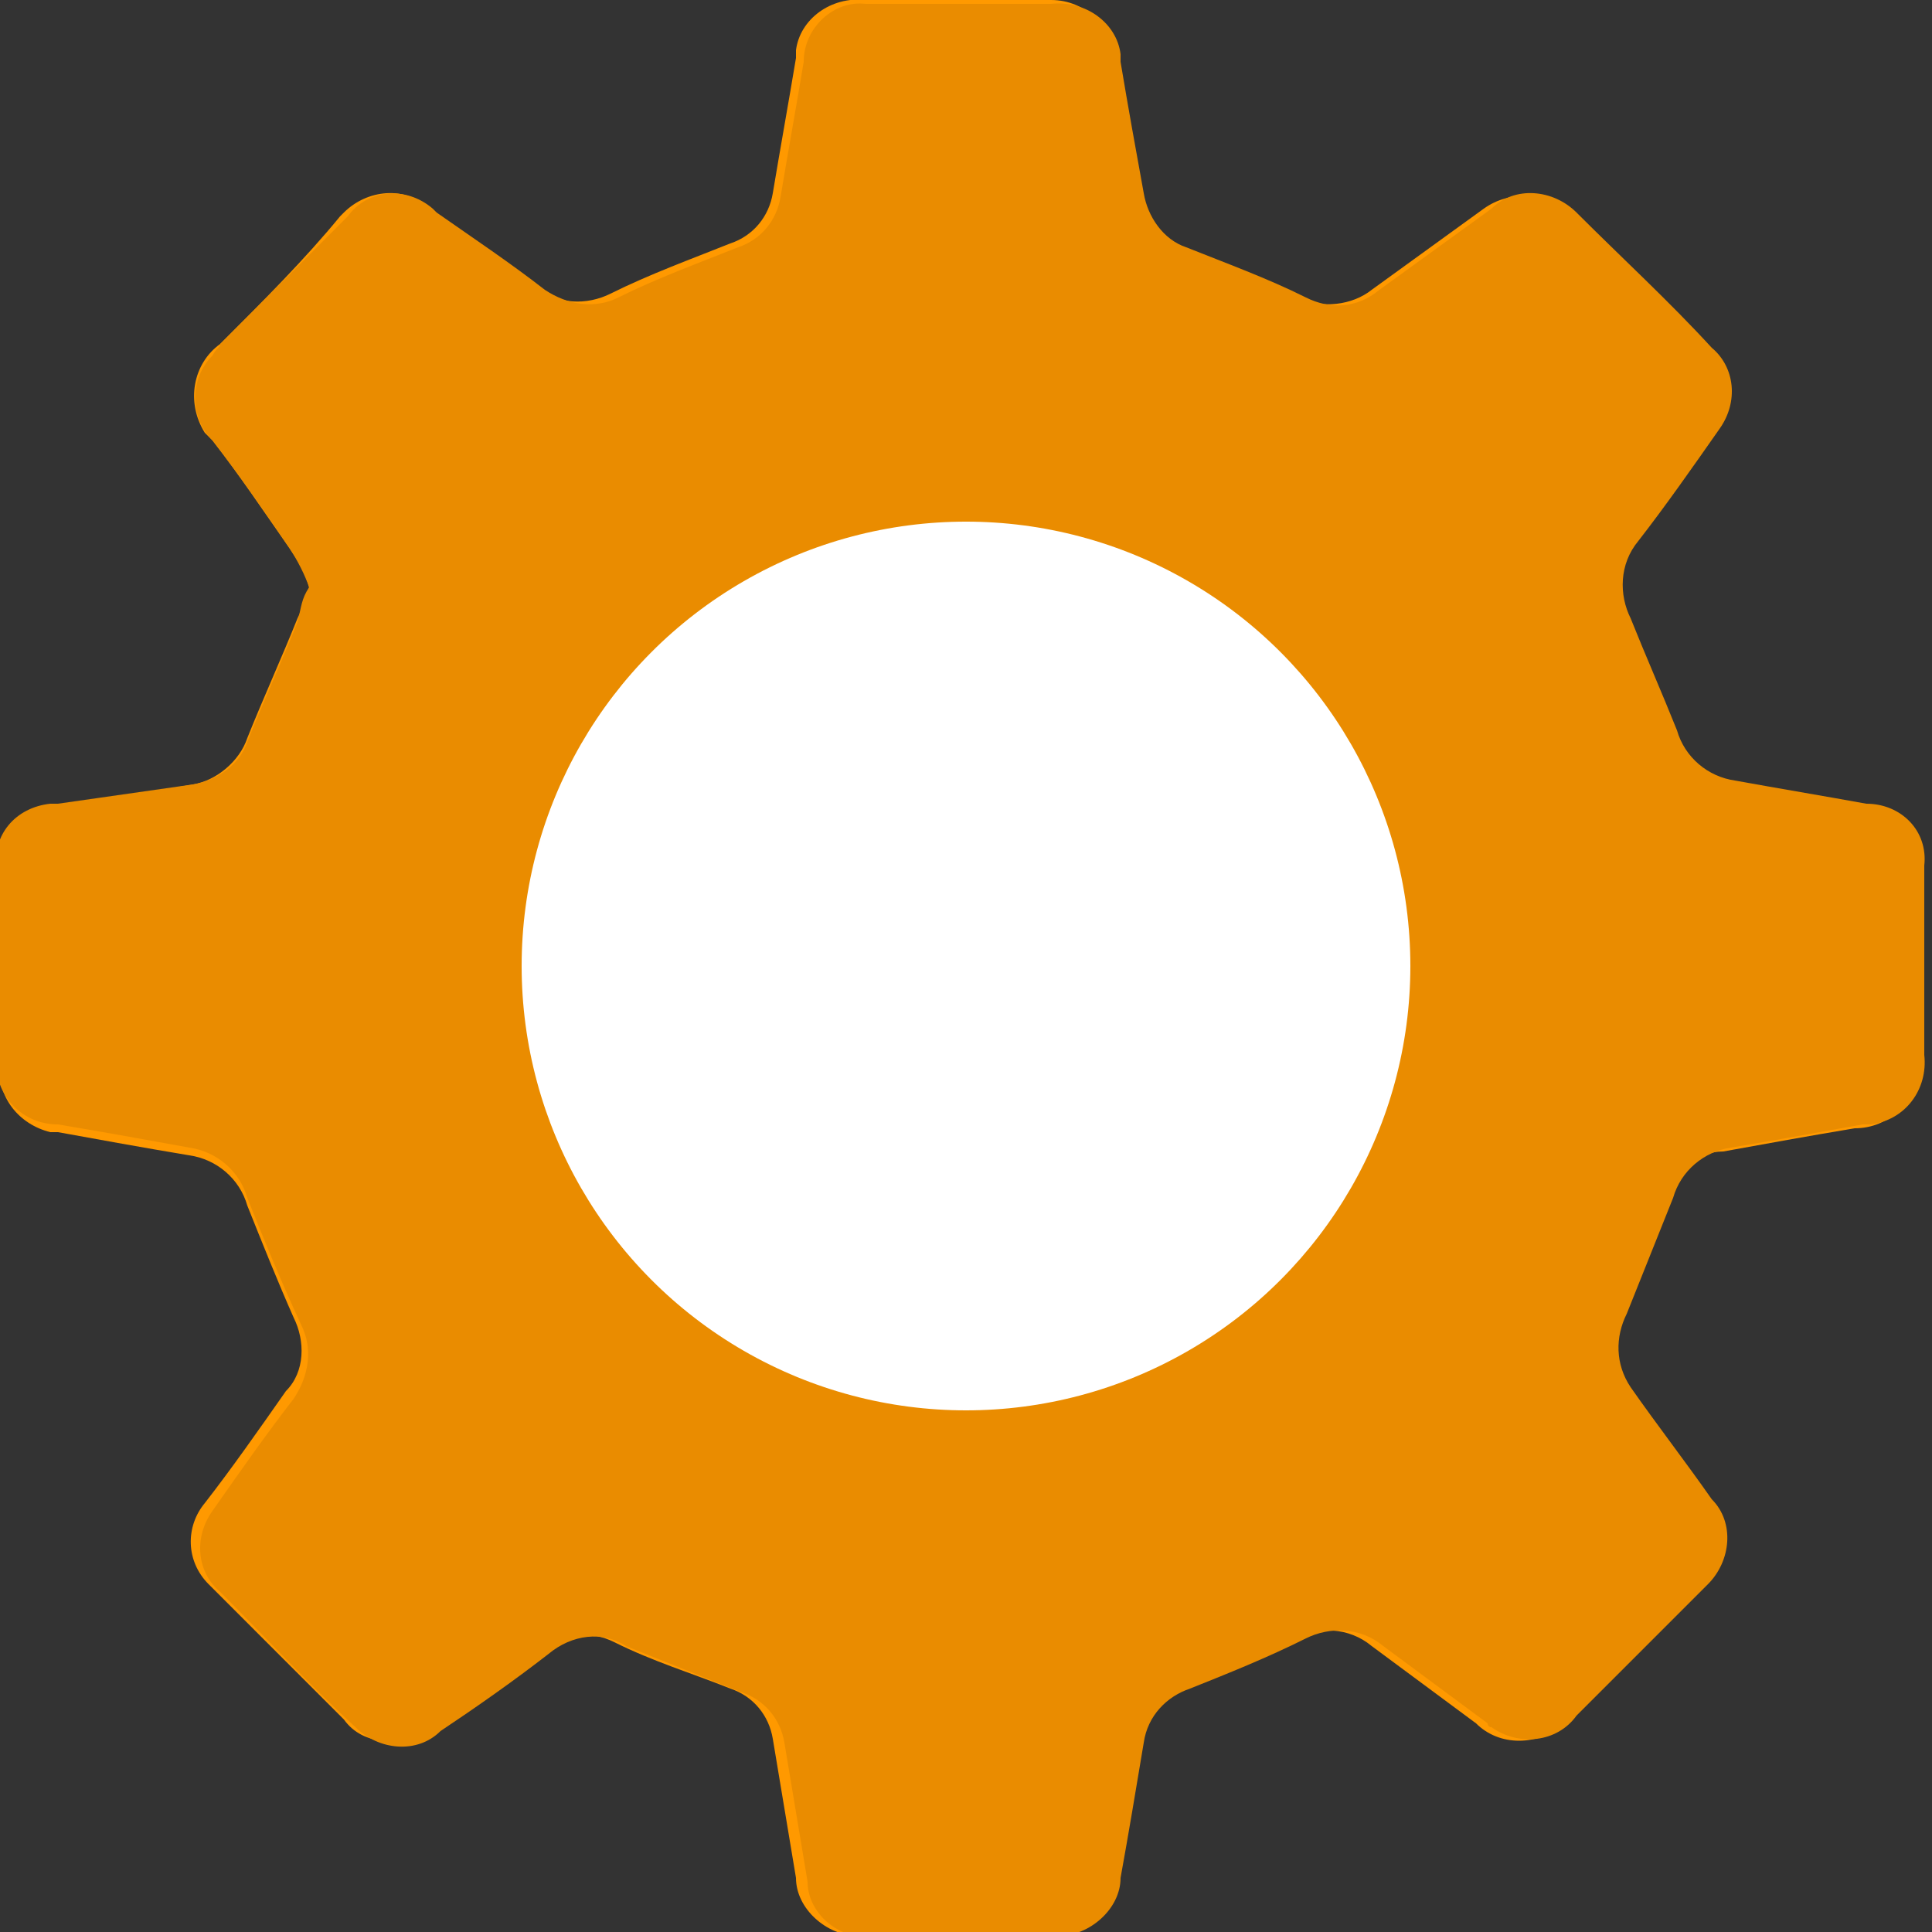
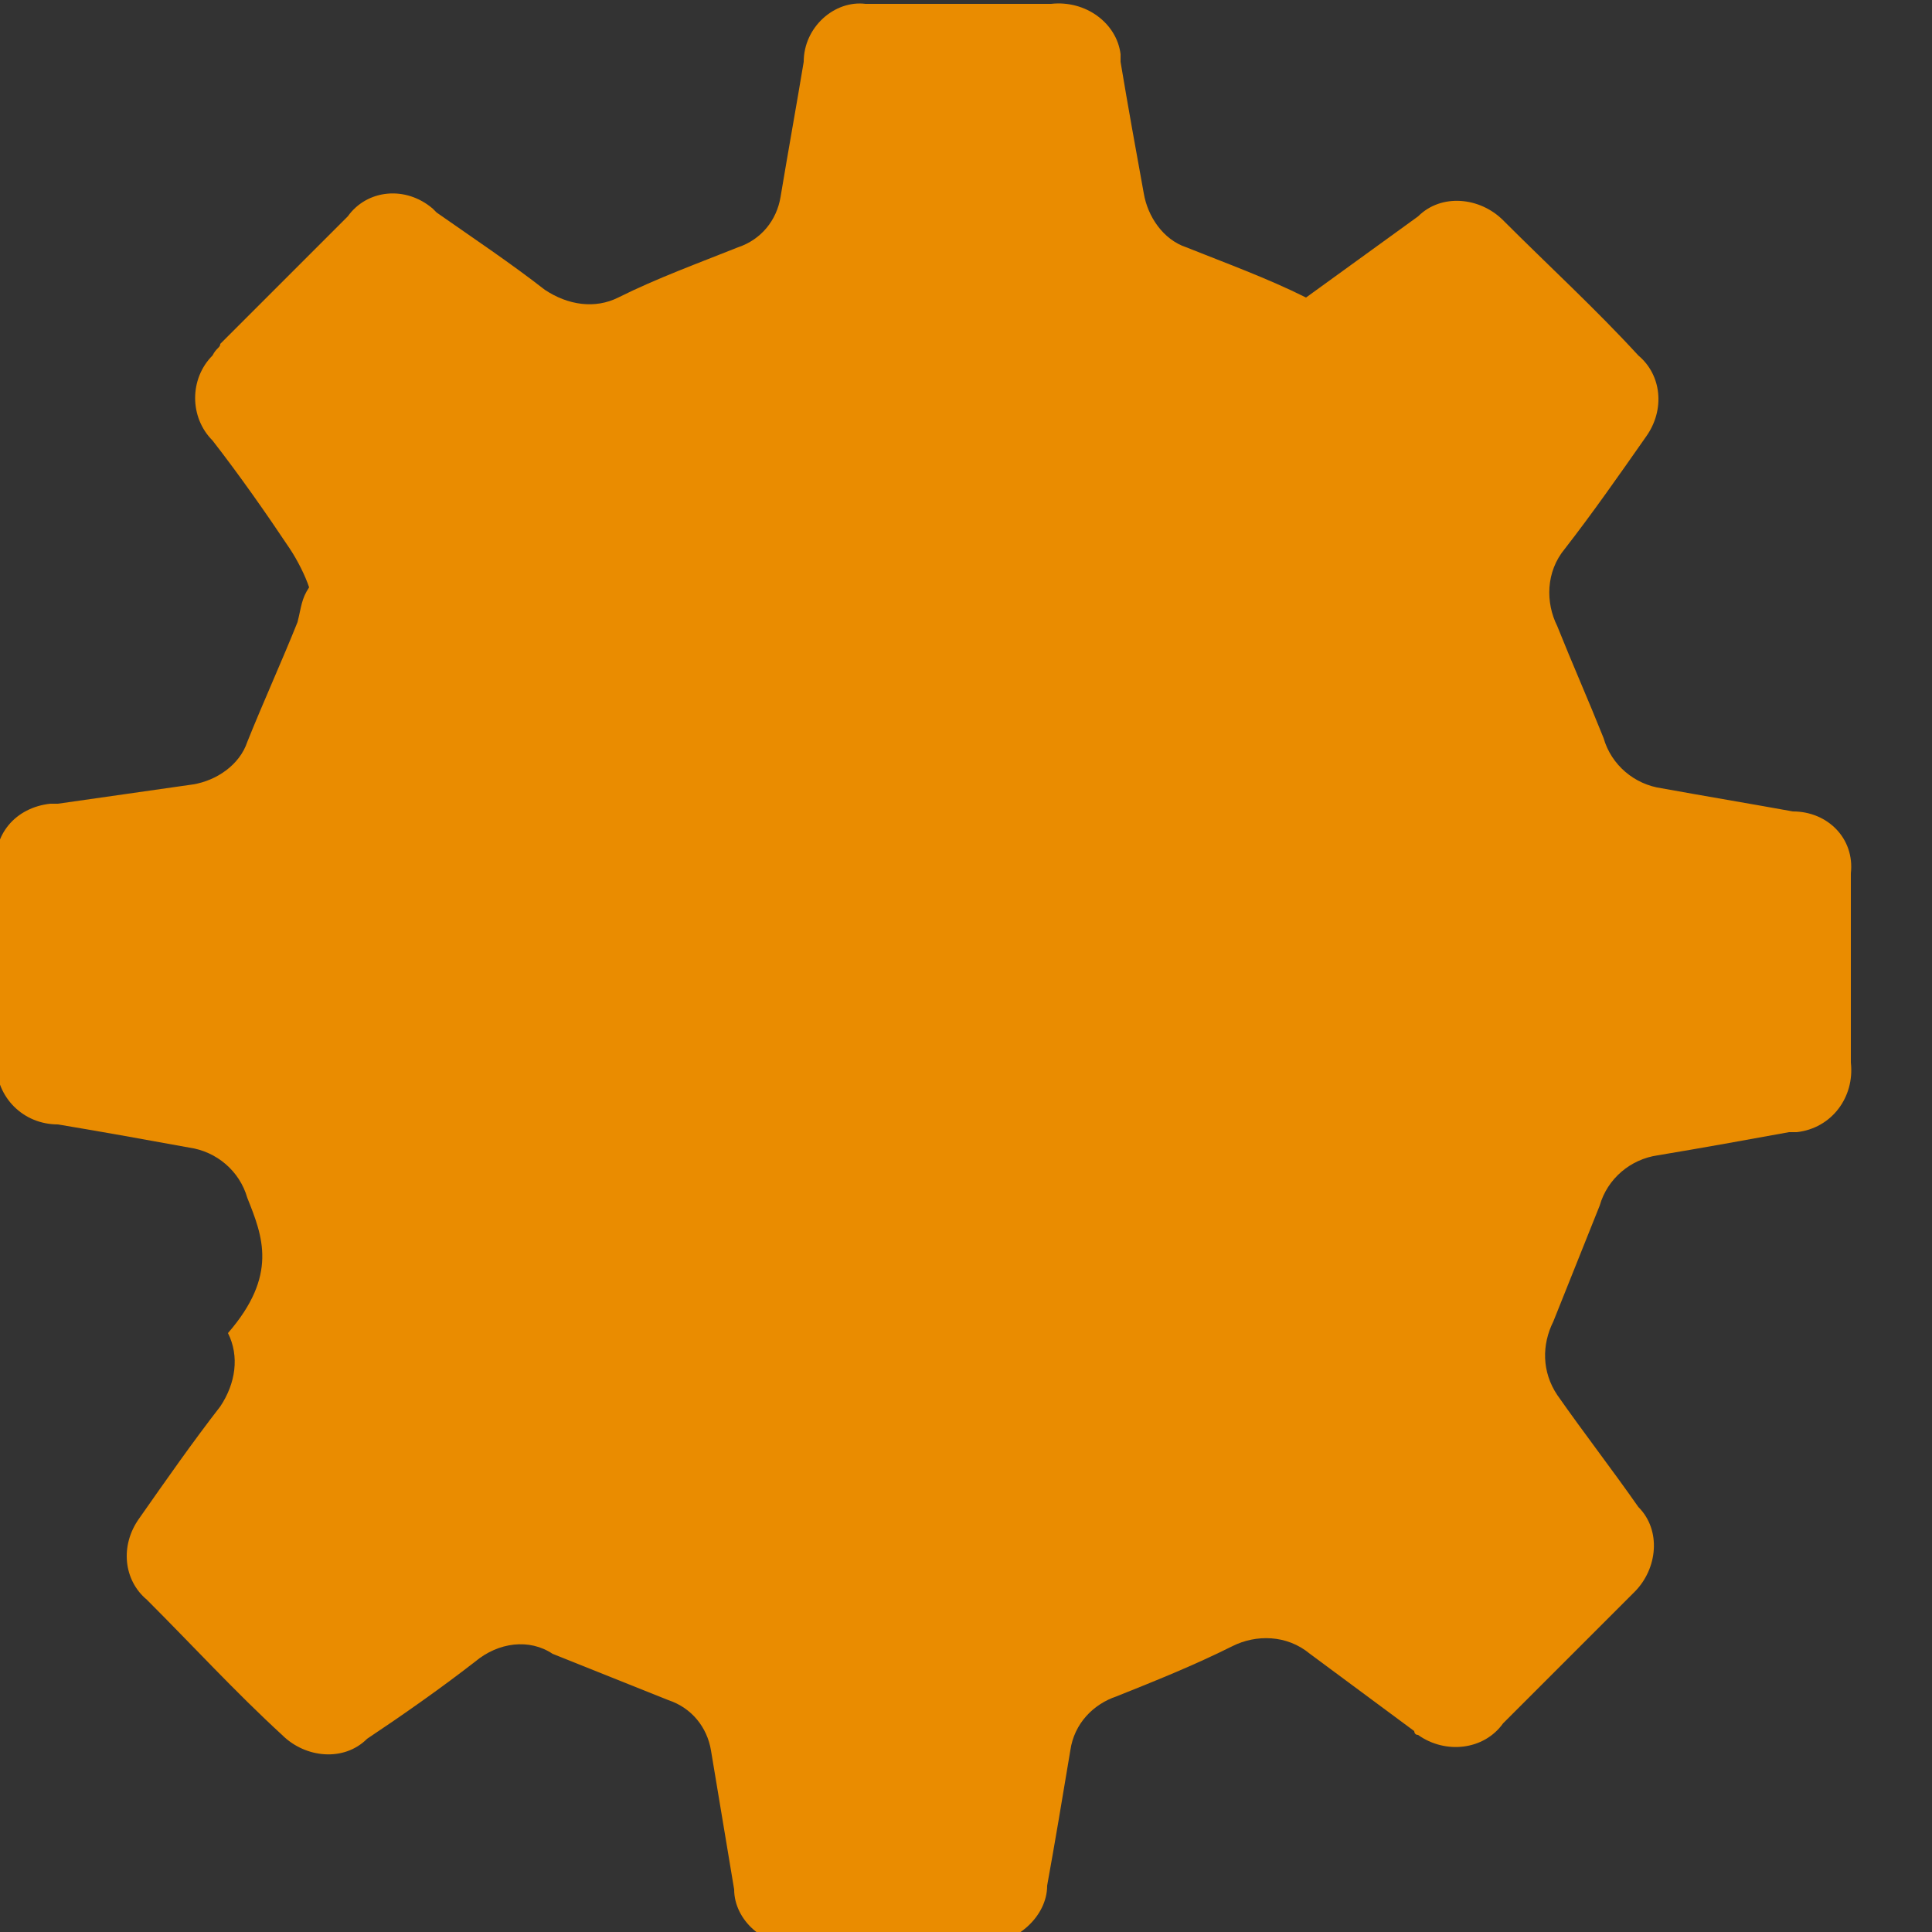
<svg xmlns="http://www.w3.org/2000/svg" version="1.1" id="Livello_1" x="0px" y="0px" viewBox="0 0 50 50" style="enable-background:new 0 0 50 50;" xml:space="preserve">
  <rect x="0" y="0" width="50" height="50" fill="#333333" stroke="none" />
  <style type="text/css">
	.st0{fill:#FF9900;}
	.st1{fill:#EA8C00;}
	.st2{fill:#FFFFFF;}
</style>
  <title>icone</title>
-   <path class="st0" d="M8,15.2c-0.1,0.3-0.2,0.6-0.3,0.8c-0.4,1-0.9,2.1-1.3,3.1c-0.2,0.6-0.8,1.1-1.4,1.2l-3.5,0.6  c-0.9,0-1.5,0.7-1.5,1.6c0,0.1,0,0.1,0,0.2v4.8c-0.1,0.9,0.5,1.6,1.3,1.8c0.1,0,0.1,0,0.2,0c1.1,0.2,2.2,0.4,3.4,0.6  c0.7,0.1,1.3,0.6,1.5,1.3c0.4,1,0.8,2,1.2,2.9c0.3,0.6,0.3,1.4-0.2,1.9c-0.7,1-1.4,2-2.1,2.9c-0.5,0.6-0.5,1.5,0.1,2.1c0,0,0,0,0,0  c1.2,1.2,2.3,2.3,3.5,3.5c0.5,0.7,1.5,0.7,2.2,0.2c0,0,0,0,0,0c0.9-0.7,1.9-1.3,2.8-2c0.6-0.5,1.4-0.5,2-0.2c1,0.5,2,0.8,3,1.2  c0.6,0.2,1,0.7,1.1,1.3c0.2,1.2,0.4,2.4,0.6,3.6c0,0.8,0.8,1.5,1.6,1.5c0,0,0,0,0.1,0h4.9c0.8,0.1,1.6-0.6,1.6-1.4c0,0,0,0,0-0.1  c0.2-1.2,0.4-2.4,0.6-3.5c0.1-0.6,0.5-1.2,1.1-1.4c1-0.4,2-0.8,3-1.3c0.6-0.3,1.4-0.3,2,0.2l2.7,2c0.6,0.6,1.6,0.6,2.3,0  c0.1-0.1,0.1-0.1,0.1-0.2c1.1-1.1,2.2-2.2,3.3-3.3c0.7-0.5,0.8-1.5,0.3-2.2c0,0-0.1-0.1-0.1-0.1c-0.7-1-1.4-1.9-2.1-2.9  c-0.4-0.5-0.5-1.3-0.1-1.9c0.4-1,0.9-2,1.2-3c0.2-0.7,0.8-1.2,1.5-1.2c1.1-0.2,2.2-0.4,3.4-0.6c0.9,0,1.6-0.7,1.6-1.6  c0-0.1,0-0.1,0-0.2v-4.8c0.1-0.9-0.5-1.6-1.4-1.7c0,0-0.1,0-0.1,0c-1.2-0.2-2.3-0.4-3.4-0.6c-0.7-0.1-1.3-0.6-1.5-1.3  c-0.4-1-0.8-2-1.2-2.9c-0.4-0.6-0.3-1.4,0.2-2c0.7-1,1.4-1.9,2.1-2.9c0.5-0.6,0.4-1.5-0.2-2.1c-1.2-1.2-2.3-2.3-3.5-3.5  c-0.6-0.6-1.5-0.7-2.2-0.2c0,0,0,0,0,0l-2.9,2.1c-0.5,0.4-1.3,0.5-1.9,0.2c-1-0.5-2.1-0.9-3.1-1.3c-0.6-0.2-1.1-0.7-1.1-1.4  c-0.2-1.1-0.4-2.3-0.6-3.4c0-0.9-0.7-1.6-1.6-1.6c-0.1,0-0.2,0-0.2,0h-4.6c-0.9-0.1-1.7,0.5-1.8,1.3c0,0.1,0,0.1,0,0.2  c-0.2,1.2-0.4,2.3-0.6,3.5c-0.1,0.6-0.5,1.1-1.1,1.3c-1,0.4-2.1,0.8-3.1,1.3c-0.6,0.3-1.4,0.3-1.9-0.2c-0.9-0.7-1.9-1.4-2.8-2  c-0.6-0.6-1.6-0.5-2.2,0.1c0,0,0,0-0.1,0.1C7.9,6.7,6.8,7.8,5.7,8.9C5,9.4,4.8,10.4,5.3,11.2c0.1,0.1,0.1,0.1,0.2,0.2  c0.7,0.9,1.3,1.8,2,2.8C7.7,14.5,7.9,14.8,8,15.2z" />
-   <path class="st1" d="M8,15.2c-0.1-0.3-0.3-0.7-0.5-1c-0.6-0.9-1.3-1.9-2-2.8c-0.6-0.6-0.6-1.6,0-2.2C5.6,9,5.7,9,5.7,8.9  c1.1-1.1,2.2-2.2,3.3-3.3c0.5-0.7,1.5-0.8,2.2-0.2c0,0,0,0,0.1,0.1c1,0.7,1.9,1.3,2.8,2c0.6,0.4,1.3,0.5,1.9,0.2  c1-0.5,2.1-0.9,3.1-1.3c0.6-0.2,1-0.7,1.1-1.3c0.2-1.2,0.4-2.3,0.6-3.5c0-0.9,0.8-1.6,1.6-1.5c0.1,0,0.1,0,0.2,0h4.6  c0.9-0.1,1.7,0.5,1.8,1.3c0,0.1,0,0.2,0,0.2c0.2,1.2,0.4,2.3,0.6,3.4c0.1,0.6,0.5,1.2,1.1,1.4c1,0.4,2.1,0.8,3.1,1.3  c0.6,0.3,1.3,0.3,1.9-0.2l2.9-2.1c0.6-0.6,1.6-0.5,2.2,0.1c0,0,0,0,0,0c1.2,1.2,2.4,2.3,3.5,3.5c0.6,0.5,0.7,1.4,0.2,2.1  c-0.7,1-1.4,2-2.1,2.9c-0.5,0.6-0.5,1.4-0.2,2c0.4,1,0.8,1.9,1.2,2.9c0.2,0.7,0.8,1.2,1.5,1.3c1.1,0.2,2.3,0.4,3.4,0.6  c0.9,0,1.6,0.7,1.5,1.6c0,0,0,0.1,0,0.1v4.8c0.1,0.9-0.5,1.7-1.4,1.8c-0.1,0-0.1,0-0.2,0c-1.1,0.2-2.2,0.4-3.4,0.6  c-0.7,0.1-1.3,0.6-1.5,1.3c-0.4,1-0.8,2-1.2,3c-0.3,0.6-0.3,1.3,0.1,1.9c0.7,1,1.4,1.9,2.1,2.9c0.6,0.6,0.5,1.6-0.1,2.2  c0,0-0.1,0.1-0.1,0.1c-1.1,1.1-2.2,2.2-3.3,3.3c-0.5,0.7-1.5,0.8-2.2,0.3c-0.1,0-0.1-0.1-0.1-0.1l-2.7-2c-0.6-0.5-1.4-0.5-2-0.2  c-1,0.5-2,0.9-3,1.3c-0.6,0.2-1.1,0.7-1.2,1.4c-0.2,1.2-0.4,2.4-0.6,3.5c0,0.8-0.8,1.5-1.6,1.5c0,0,0,0,0,0h-4.9  c-0.8,0.1-1.6-0.6-1.6-1.4c0,0,0,0,0,0c-0.2-1.2-0.4-2.4-0.6-3.6c-0.1-0.6-0.5-1.1-1.1-1.3c-1-0.4-2-0.8-3-1.2  c-0.6-0.4-1.4-0.3-2,0.2c-0.9,0.7-1.9,1.4-2.8,2c-0.6,0.6-1.6,0.5-2.2-0.1c0,0,0,0,0,0c-1.2-1.1-2.3-2.3-3.5-3.5  c-0.6-0.5-0.7-1.4-0.2-2.1c0,0,0,0,0,0c0.7-1,1.4-2,2.1-2.9c0.4-0.6,0.5-1.3,0.2-1.9C7.2,33,6.8,32,6.4,31c-0.2-0.7-0.8-1.2-1.5-1.3  c-1.1-0.2-2.2-0.4-3.4-0.6c-0.9,0-1.6-0.7-1.6-1.6c0-0.1,0-0.1,0-0.2v-4.8c-0.1-0.9,0.5-1.6,1.4-1.7c0.1,0,0.1,0,0.2,0L5,20.3  c0.6-0.1,1.2-0.5,1.4-1.1c0.4-1,0.9-2.1,1.3-3.1C7.8,15.7,7.8,15.5,8,15.2z" />
-   <circle class="st2" cx="25" cy="25" r="11.5" />
+   <path class="st1" d="M8,15.2c-0.1-0.3-0.3-0.7-0.5-1c-0.6-0.9-1.3-1.9-2-2.8c-0.6-0.6-0.6-1.6,0-2.2C5.6,9,5.7,9,5.7,8.9  c1.1-1.1,2.2-2.2,3.3-3.3c0.5-0.7,1.5-0.8,2.2-0.2c0,0,0,0,0.1,0.1c1,0.7,1.9,1.3,2.8,2c0.6,0.4,1.3,0.5,1.9,0.2  c1-0.5,2.1-0.9,3.1-1.3c0.6-0.2,1-0.7,1.1-1.3c0.2-1.2,0.4-2.3,0.6-3.5c0-0.9,0.8-1.6,1.6-1.5c0.1,0,0.1,0,0.2,0h4.6  c0.9-0.1,1.7,0.5,1.8,1.3c0,0.1,0,0.2,0,0.2c0.2,1.2,0.4,2.3,0.6,3.4c0.1,0.6,0.5,1.2,1.1,1.4c1,0.4,2.1,0.8,3.1,1.3  l2.9-2.1c0.6-0.6,1.6-0.5,2.2,0.1c0,0,0,0,0,0c1.2,1.2,2.4,2.3,3.5,3.5c0.6,0.5,0.7,1.4,0.2,2.1  c-0.7,1-1.4,2-2.1,2.9c-0.5,0.6-0.5,1.4-0.2,2c0.4,1,0.8,1.9,1.2,2.9c0.2,0.7,0.8,1.2,1.5,1.3c1.1,0.2,2.3,0.4,3.4,0.6  c0.9,0,1.6,0.7,1.5,1.6c0,0,0,0.1,0,0.1v4.8c0.1,0.9-0.5,1.7-1.4,1.8c-0.1,0-0.1,0-0.2,0c-1.1,0.2-2.2,0.4-3.4,0.6  c-0.7,0.1-1.3,0.6-1.5,1.3c-0.4,1-0.8,2-1.2,3c-0.3,0.6-0.3,1.3,0.1,1.9c0.7,1,1.4,1.9,2.1,2.9c0.6,0.6,0.5,1.6-0.1,2.2  c0,0-0.1,0.1-0.1,0.1c-1.1,1.1-2.2,2.2-3.3,3.3c-0.5,0.7-1.5,0.8-2.2,0.3c-0.1,0-0.1-0.1-0.1-0.1l-2.7-2c-0.6-0.5-1.4-0.5-2-0.2  c-1,0.5-2,0.9-3,1.3c-0.6,0.2-1.1,0.7-1.2,1.4c-0.2,1.2-0.4,2.4-0.6,3.5c0,0.8-0.8,1.5-1.6,1.5c0,0,0,0,0,0h-4.9  c-0.8,0.1-1.6-0.6-1.6-1.4c0,0,0,0,0,0c-0.2-1.2-0.4-2.4-0.6-3.6c-0.1-0.6-0.5-1.1-1.1-1.3c-1-0.4-2-0.8-3-1.2  c-0.6-0.4-1.4-0.3-2,0.2c-0.9,0.7-1.9,1.4-2.8,2c-0.6,0.6-1.6,0.5-2.2-0.1c0,0,0,0,0,0c-1.2-1.1-2.3-2.3-3.5-3.5  c-0.6-0.5-0.7-1.4-0.2-2.1c0,0,0,0,0,0c0.7-1,1.4-2,2.1-2.9c0.4-0.6,0.5-1.3,0.2-1.9C7.2,33,6.8,32,6.4,31c-0.2-0.7-0.8-1.2-1.5-1.3  c-1.1-0.2-2.2-0.4-3.4-0.6c-0.9,0-1.6-0.7-1.6-1.6c0-0.1,0-0.1,0-0.2v-4.8c-0.1-0.9,0.5-1.6,1.4-1.7c0.1,0,0.1,0,0.2,0L5,20.3  c0.6-0.1,1.2-0.5,1.4-1.1c0.4-1,0.9-2.1,1.3-3.1C7.8,15.7,7.8,15.5,8,15.2z" />
</svg>